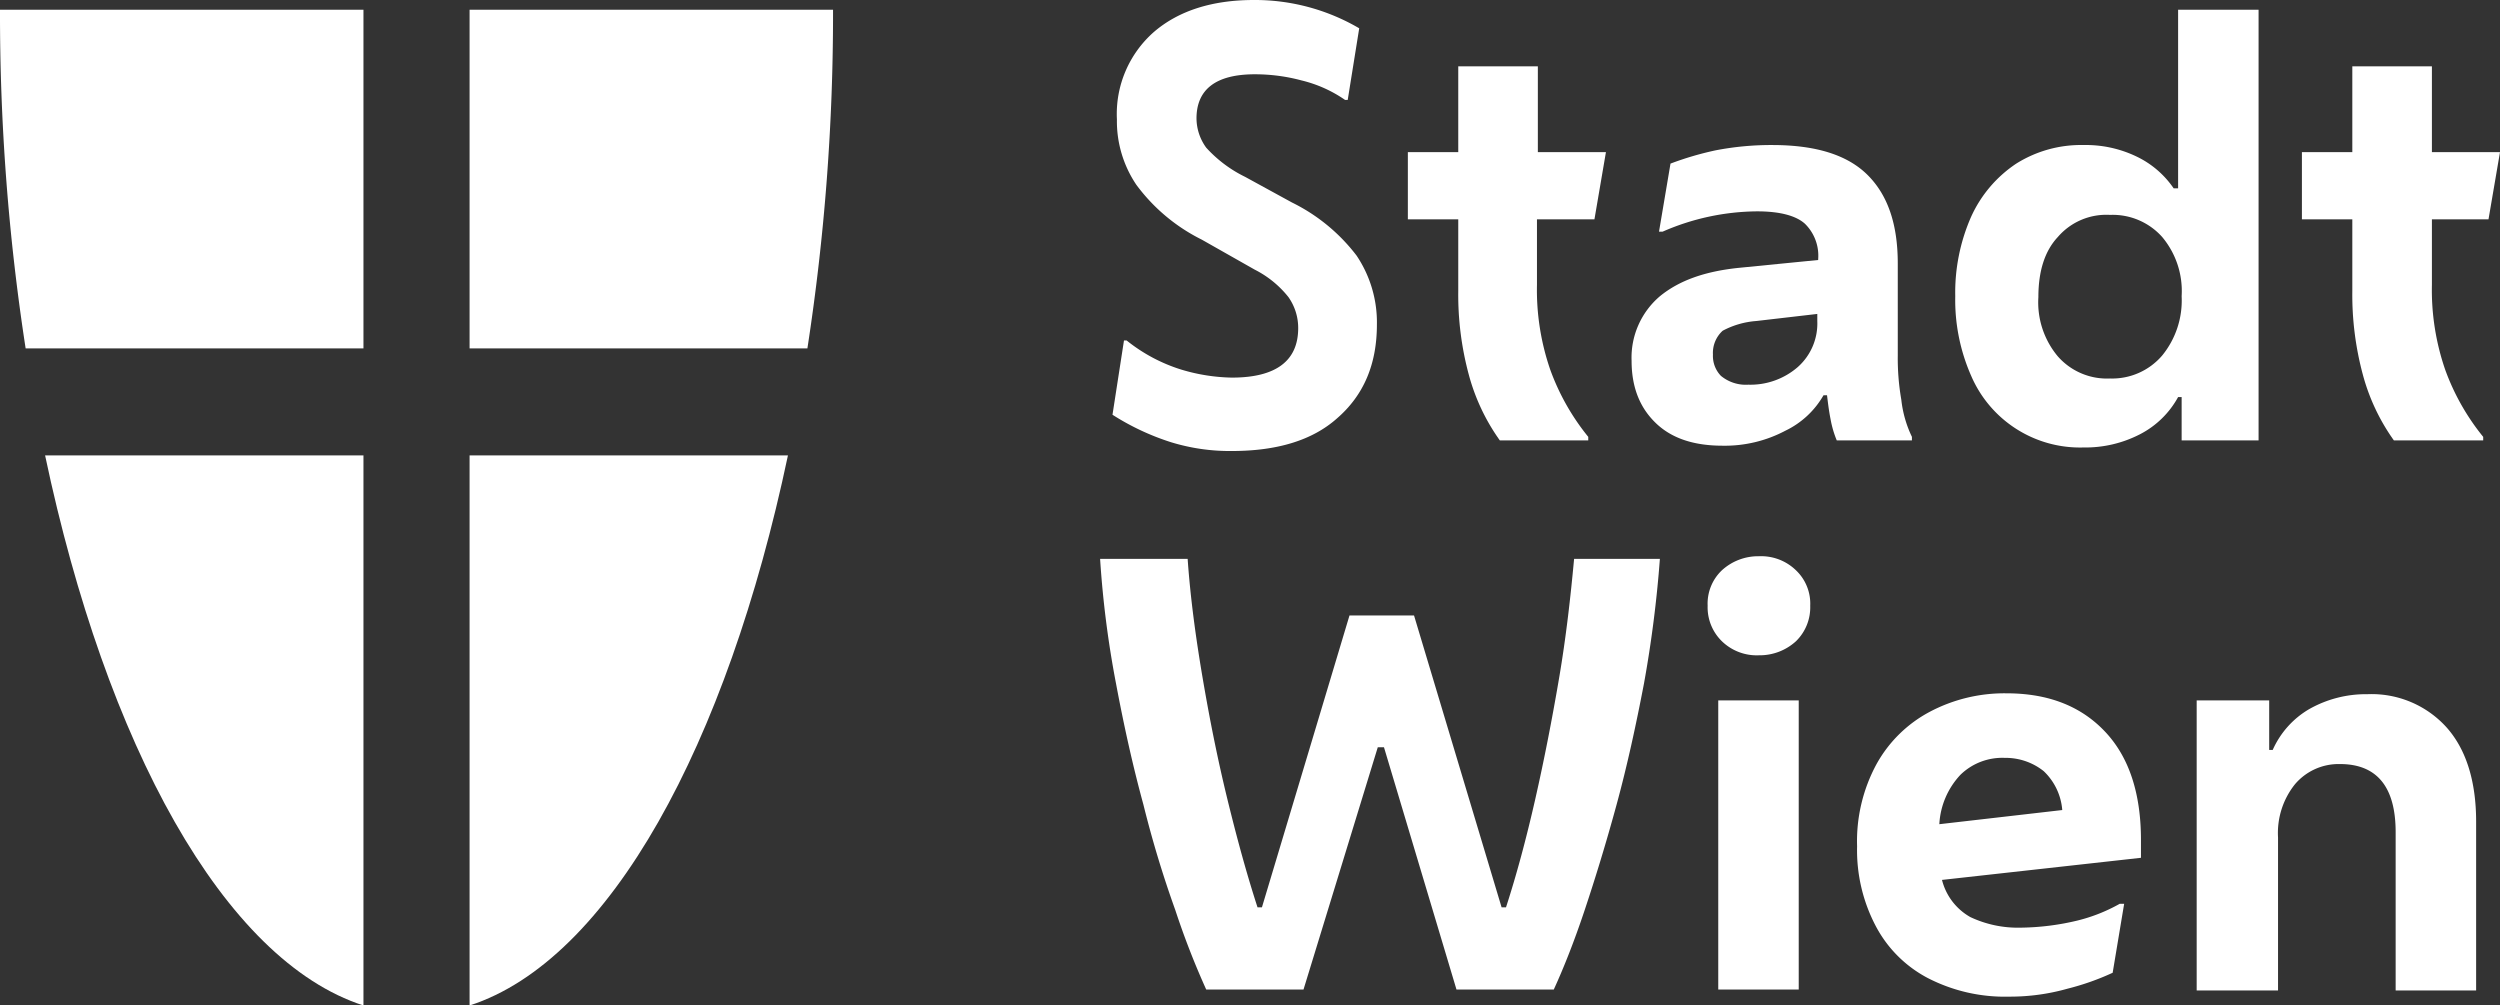
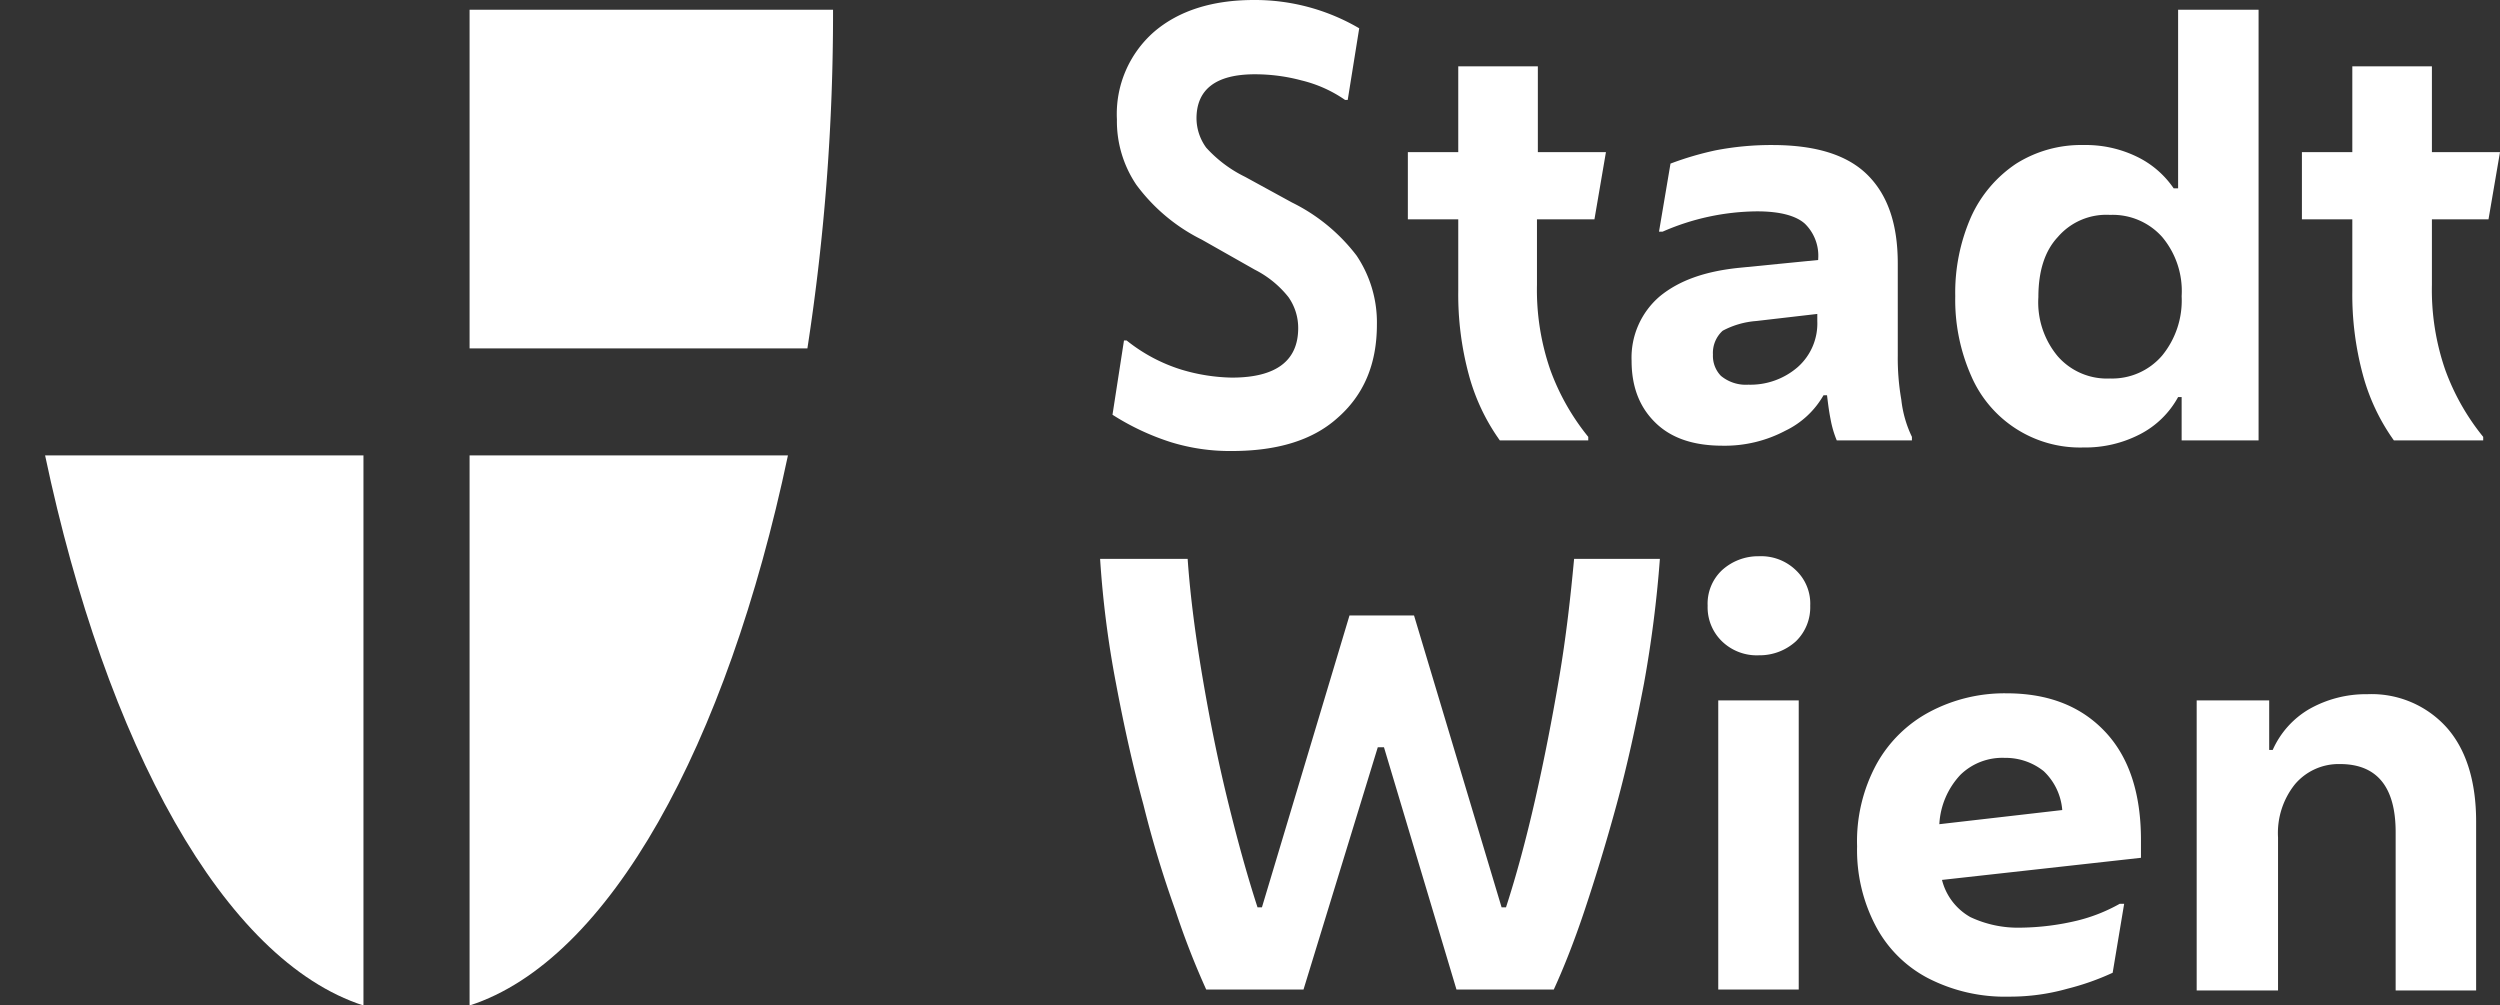
<svg xmlns="http://www.w3.org/2000/svg" viewBox="0 0 282.7 113.7">
  <rect x="0" y="0" width="282.7" height="113.7" fill="#333333" stroke="none" />
  <defs>
    <style>.cls-1{fill:#fff;}</style>
  </defs>
  <g id="Layer_2" data-name="Layer 2">
    <g id="Capa_1" data-name="Capa 1">
-       <path class="cls-1" d="M41.1,39.4V1.1H0A248,248,0,0,0,2.9,39.4Z" />
      <path class="cls-1" d="M41.1,51.5H5.1c6.9,32.7,20.2,57.1,36,62.2Z" />
      <path class="cls-1" d="M53.1,39.4V1.1H94.2a248,248,0,0,1-2.9,38.3Z" />
      <path class="cls-1" d="M53.1,51.5h36c-6.9,32.7-20.2,57.1-36,62.2Z" />
      <path class="cls-1" d="M139.3,51a22.59,22.59,0,0,1-6.9-1,28.07,28.07,0,0,1-6.6-3.1l1.3-8.4h.3a18.75,18.75,0,0,0,6.2,3.3,21,21,0,0,0,5.7.9c5,0,7.5-1.9,7.5-5.6a6.06,6.06,0,0,0-1.1-3.5,11.47,11.47,0,0,0-3.8-3.1l-6-3.4a20.58,20.58,0,0,1-7.4-6.2,12.87,12.87,0,0,1-2.2-7.4,12.35,12.35,0,0,1,4.2-9.9c2.8-2.4,6.6-3.6,11.3-3.6a23.32,23.32,0,0,1,11.9,3.2l-1.3,8.1h-.3a14.66,14.66,0,0,0-4.9-2.2,20.35,20.35,0,0,0-5.3-.7c-4.4,0-6.6,1.7-6.6,5a5.68,5.68,0,0,0,1.1,3.3,14.54,14.54,0,0,0,4.4,3.3l5.3,2.9a20.61,20.61,0,0,1,7.3,6,13.54,13.54,0,0,1,2.3,7.8c0,4.5-1.5,8-4.5,10.6C148.4,49.8,144.4,51,139.3,51Z" />
      <path class="cls-1" d="M169.6,49.8a23,23,0,0,1-3.5-7.4,34.77,34.77,0,0,1-1.2-9.5V24.8h-5.7V17.2h5.7V7.5h9v9.7h7.7l-1.3,7.6h-6.5v7.4a27.65,27.65,0,0,0,1.5,9.6,26.11,26.11,0,0,0,4.3,7.6v.4Z" />
      <path class="cls-1" d="M194.8,50.4c-3.2,0-5.7-.8-7.5-2.5s-2.8-4-2.8-7.1a9.11,9.11,0,0,1,3.2-7.3c2.2-1.8,5.1-2.8,8.8-3.2l9.1-.9v-.1a5.06,5.06,0,0,0-1.5-4c-1-.9-2.8-1.4-5.4-1.4A27.06,27.06,0,0,0,188,26.2h-.4l1.3-7.7A35.35,35.35,0,0,1,194,17a33.1,33.1,0,0,1,6.4-.6c4.9,0,8.5,1.1,10.8,3.4s3.4,5.6,3.4,10V40.2a27.37,27.37,0,0,0,.4,5,12.93,12.93,0,0,0,1.2,4.2v.4h-8.5a11.54,11.54,0,0,1-.7-2.4c-.2-1-.3-1.9-.4-2.7h-.4a9.89,9.89,0,0,1-4.3,4A14.62,14.62,0,0,1,194.8,50.4Zm-1.1-10.3a3.24,3.24,0,0,0,.9,2.4,4.41,4.41,0,0,0,3.1,1,8.16,8.16,0,0,0,5.6-2,6.59,6.59,0,0,0,2.2-5.2v-.8l-6.9.8a9.58,9.58,0,0,0-3.8,1.1A3.39,3.39,0,0,0,193.7,40.1Z" />
      <path class="cls-1" d="M246.7,49.8V44.9h-.4a10.25,10.25,0,0,1-4.3,4.2,13.43,13.43,0,0,1-6.4,1.5,13.4,13.4,0,0,1-12.7-8.1,21.26,21.26,0,0,1-1.8-9,21.26,21.26,0,0,1,1.8-9,14.29,14.29,0,0,1,5.1-6,13.77,13.77,0,0,1,7.6-2.1,13.2,13.2,0,0,1,6,1.3,10.62,10.62,0,0,1,4.2,3.6h.5V1.1h9.1V49.8Zm-8.1-7a7.44,7.44,0,0,0,5.9-2.6,9.84,9.84,0,0,0,2.2-6.7,9.51,9.51,0,0,0-2.2-6.7,7.5,7.5,0,0,0-5.9-2.5,7.23,7.23,0,0,0-5.9,2.5c-1.5,1.6-2.2,3.9-2.2,6.8a9.51,9.51,0,0,0,2.2,6.7A7.39,7.39,0,0,0,238.6,42.8Z" />
      <path class="cls-1" d="M270.7,49.8a23,23,0,0,1-3.5-7.4,34.77,34.77,0,0,1-1.2-9.5V24.8h-5.7V17.2H266V7.5h9v9.7h7.7l-1.3,7.6H275v7.4a27.65,27.65,0,0,0,1.5,9.6,26.11,26.11,0,0,0,4.3,7.6v.4Z" />
      <path class="cls-1" d="M147.4,111.9h-11a90.29,90.29,0,0,1-3.5-9A121.64,121.64,0,0,1,129.3,91c-1.2-4.4-2.2-8.9-3.1-13.7a113.27,113.27,0,0,1-1.8-14.1h9.9c.3,4.3.9,8.8,1.7,13.5s1.7,9.2,2.8,13.7,2.2,8.5,3.4,12.2h.5l9.9-33h7.3l9.9,33h.5c1.2-3.7,2.3-7.8,3.3-12.2s1.9-9,2.7-13.7,1.3-9.2,1.7-13.5h9.7a135.88,135.88,0,0,1-1.8,14.1C185,82,184,86.6,182.8,91s-2.4,8.3-3.6,11.9-2.4,6.6-3.5,9h-11l-8.2-27.4h-.7Z" />
      <path class="cls-1" d="M198.9,74.1a5.65,5.65,0,0,1-4.2-1.6,5.35,5.35,0,0,1-1.6-4,5.2,5.2,0,0,1,1.6-4,6.07,6.07,0,0,1,4.2-1.6,5.65,5.65,0,0,1,4.2,1.6,5.2,5.2,0,0,1,1.6,4,5.35,5.35,0,0,1-1.6,4A6.07,6.07,0,0,1,198.9,74.1Zm-4.6,37.8V79.2h9.1v32.7Z" />
      <path class="cls-1" d="M227.2,112.7a19,19,0,0,1-9.2-2.1,14,14,0,0,1-5.9-5.9,18.42,18.42,0,0,1-2.1-9,18.29,18.29,0,0,1,2.2-9.3,14.8,14.8,0,0,1,6-5.9,18.05,18.05,0,0,1,8.7-2.1c4.8,0,8.5,1.5,11.2,4.4s4,7,4,12.2v2l-22.5,2.5a6.69,6.69,0,0,0,3.2,4.2,12.61,12.61,0,0,0,5.7,1.2,28.75,28.75,0,0,0,6.4-.8,19,19,0,0,0,4.8-1.9h.5l-1.3,7.8a28.86,28.86,0,0,1-5.1,1.8A23.91,23.91,0,0,1,227.2,112.7Zm-.5-27a6.78,6.78,0,0,0-5,1.9,8.83,8.83,0,0,0-2.4,5.6l13.9-1.6a6.79,6.79,0,0,0-2.1-4.4A6.9,6.9,0,0,0,226.7,85.7Z" />
      <path class="cls-1" d="M248.4,111.9V79.2h8.2v5.6h.4a10.07,10.07,0,0,1,4.1-4.6,13,13,0,0,1,6.6-1.7,11.41,11.41,0,0,1,9,3.8c2.2,2.5,3.3,6.1,3.3,10.6V112h-9.1V94.1c0-5.1-2.1-7.7-6.3-7.7a6.47,6.47,0,0,0-5.1,2.3,8.82,8.82,0,0,0-1.9,6V112h-9.2Z" />
    </g>
  </g>
</svg>